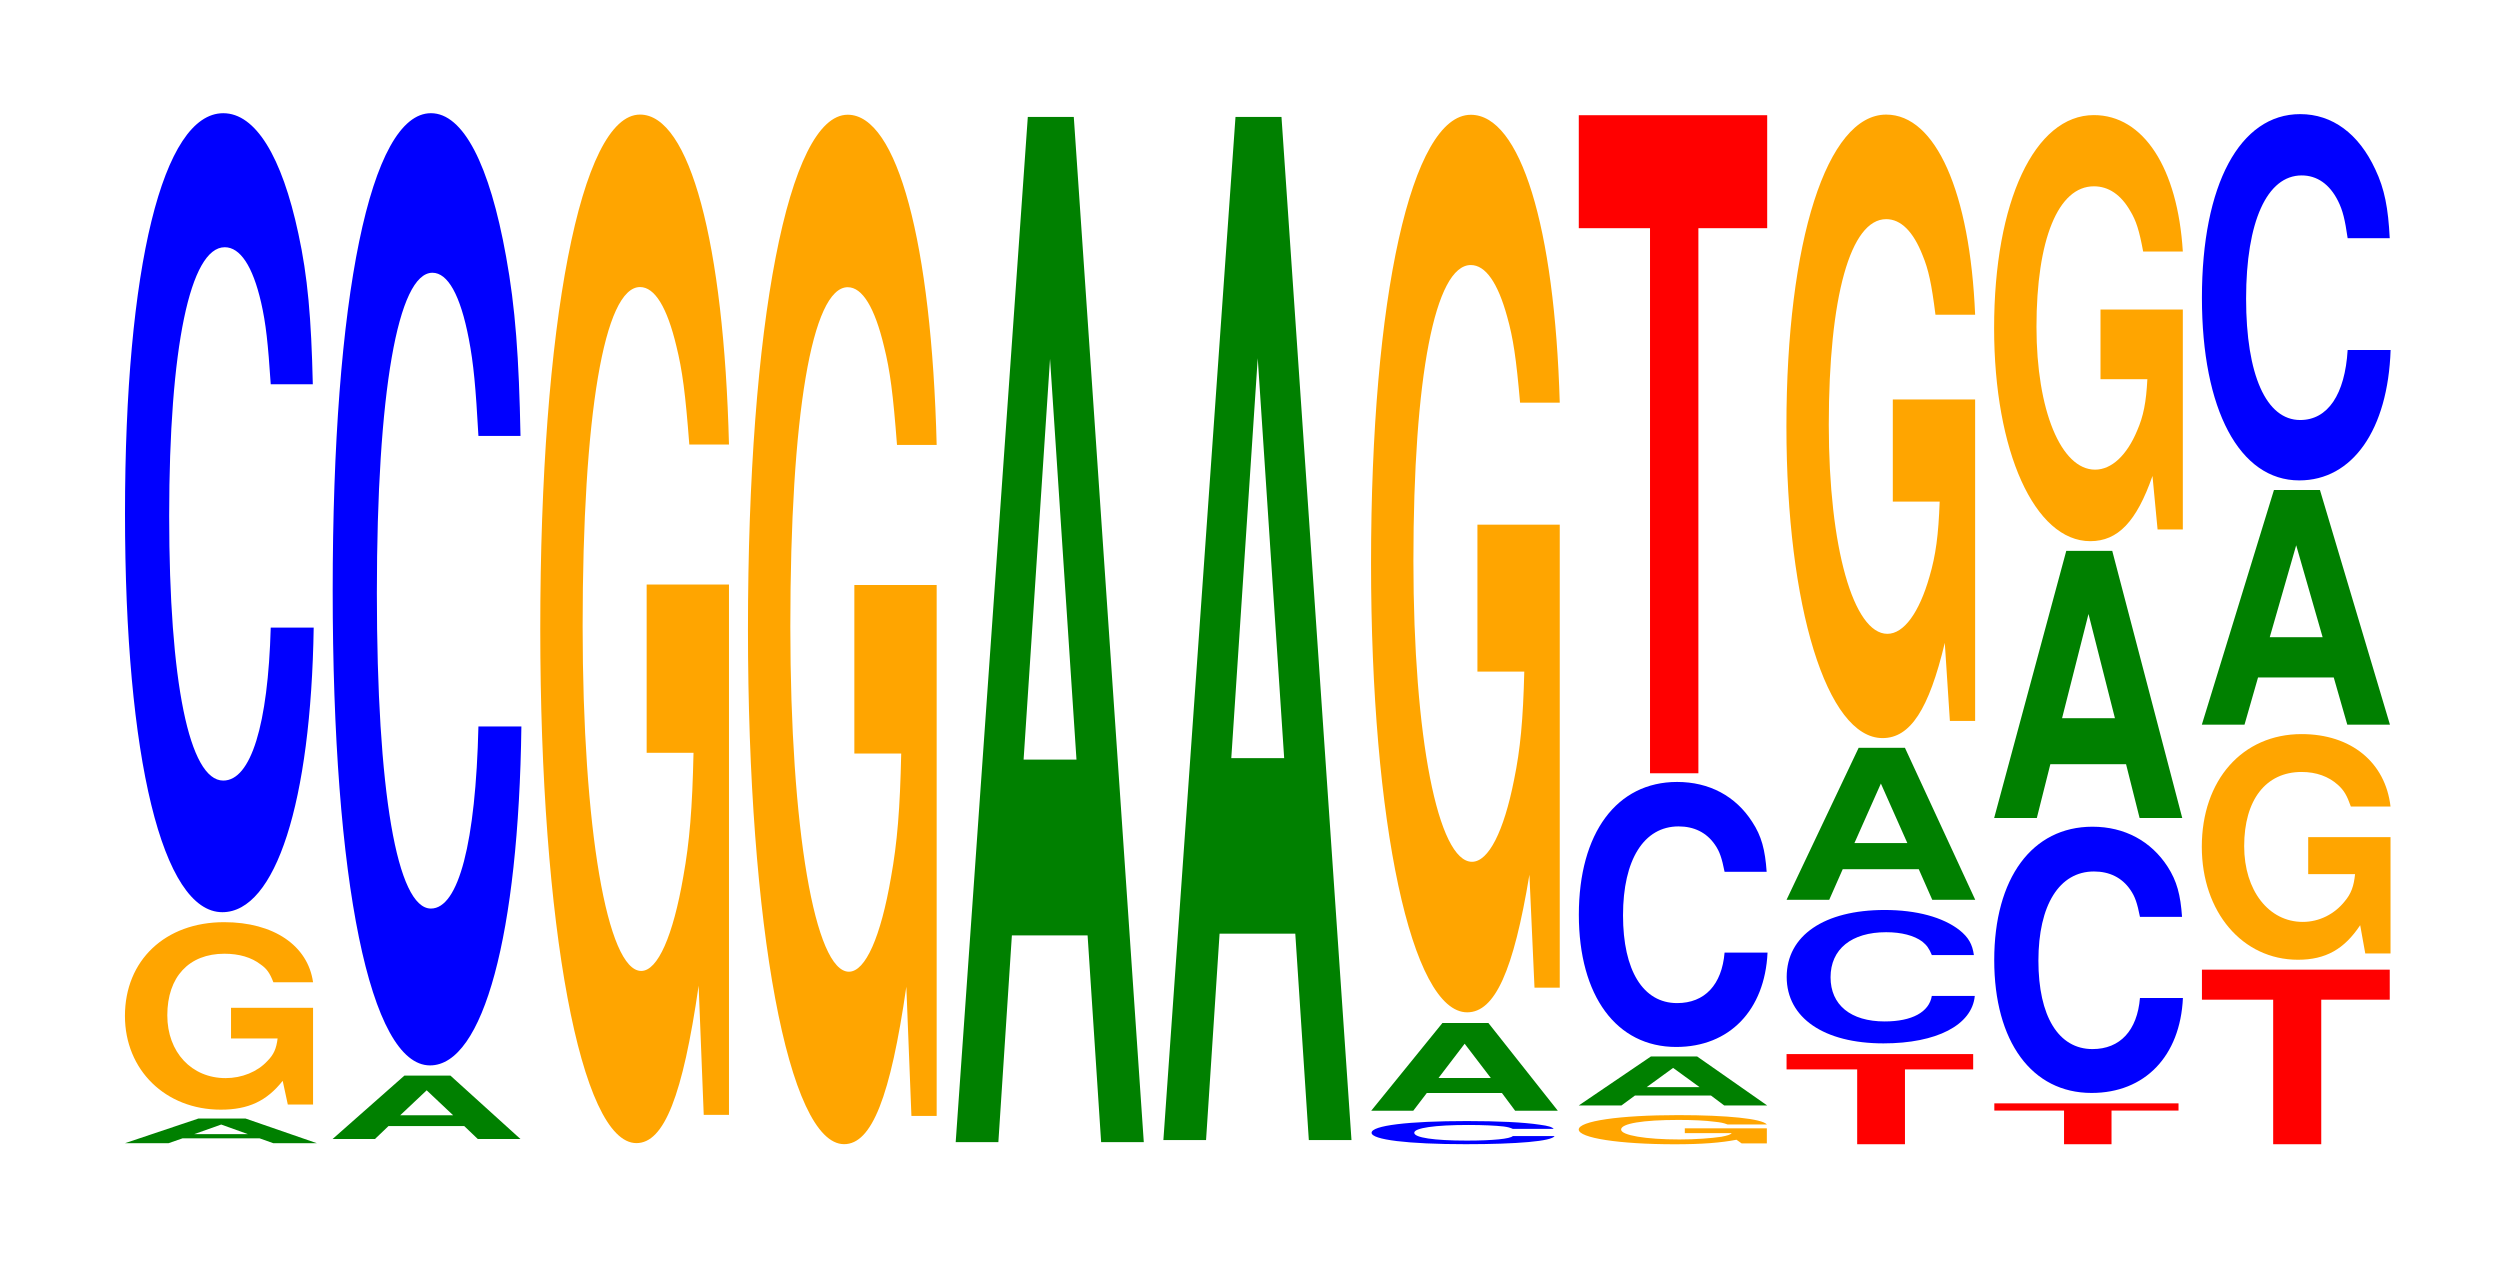
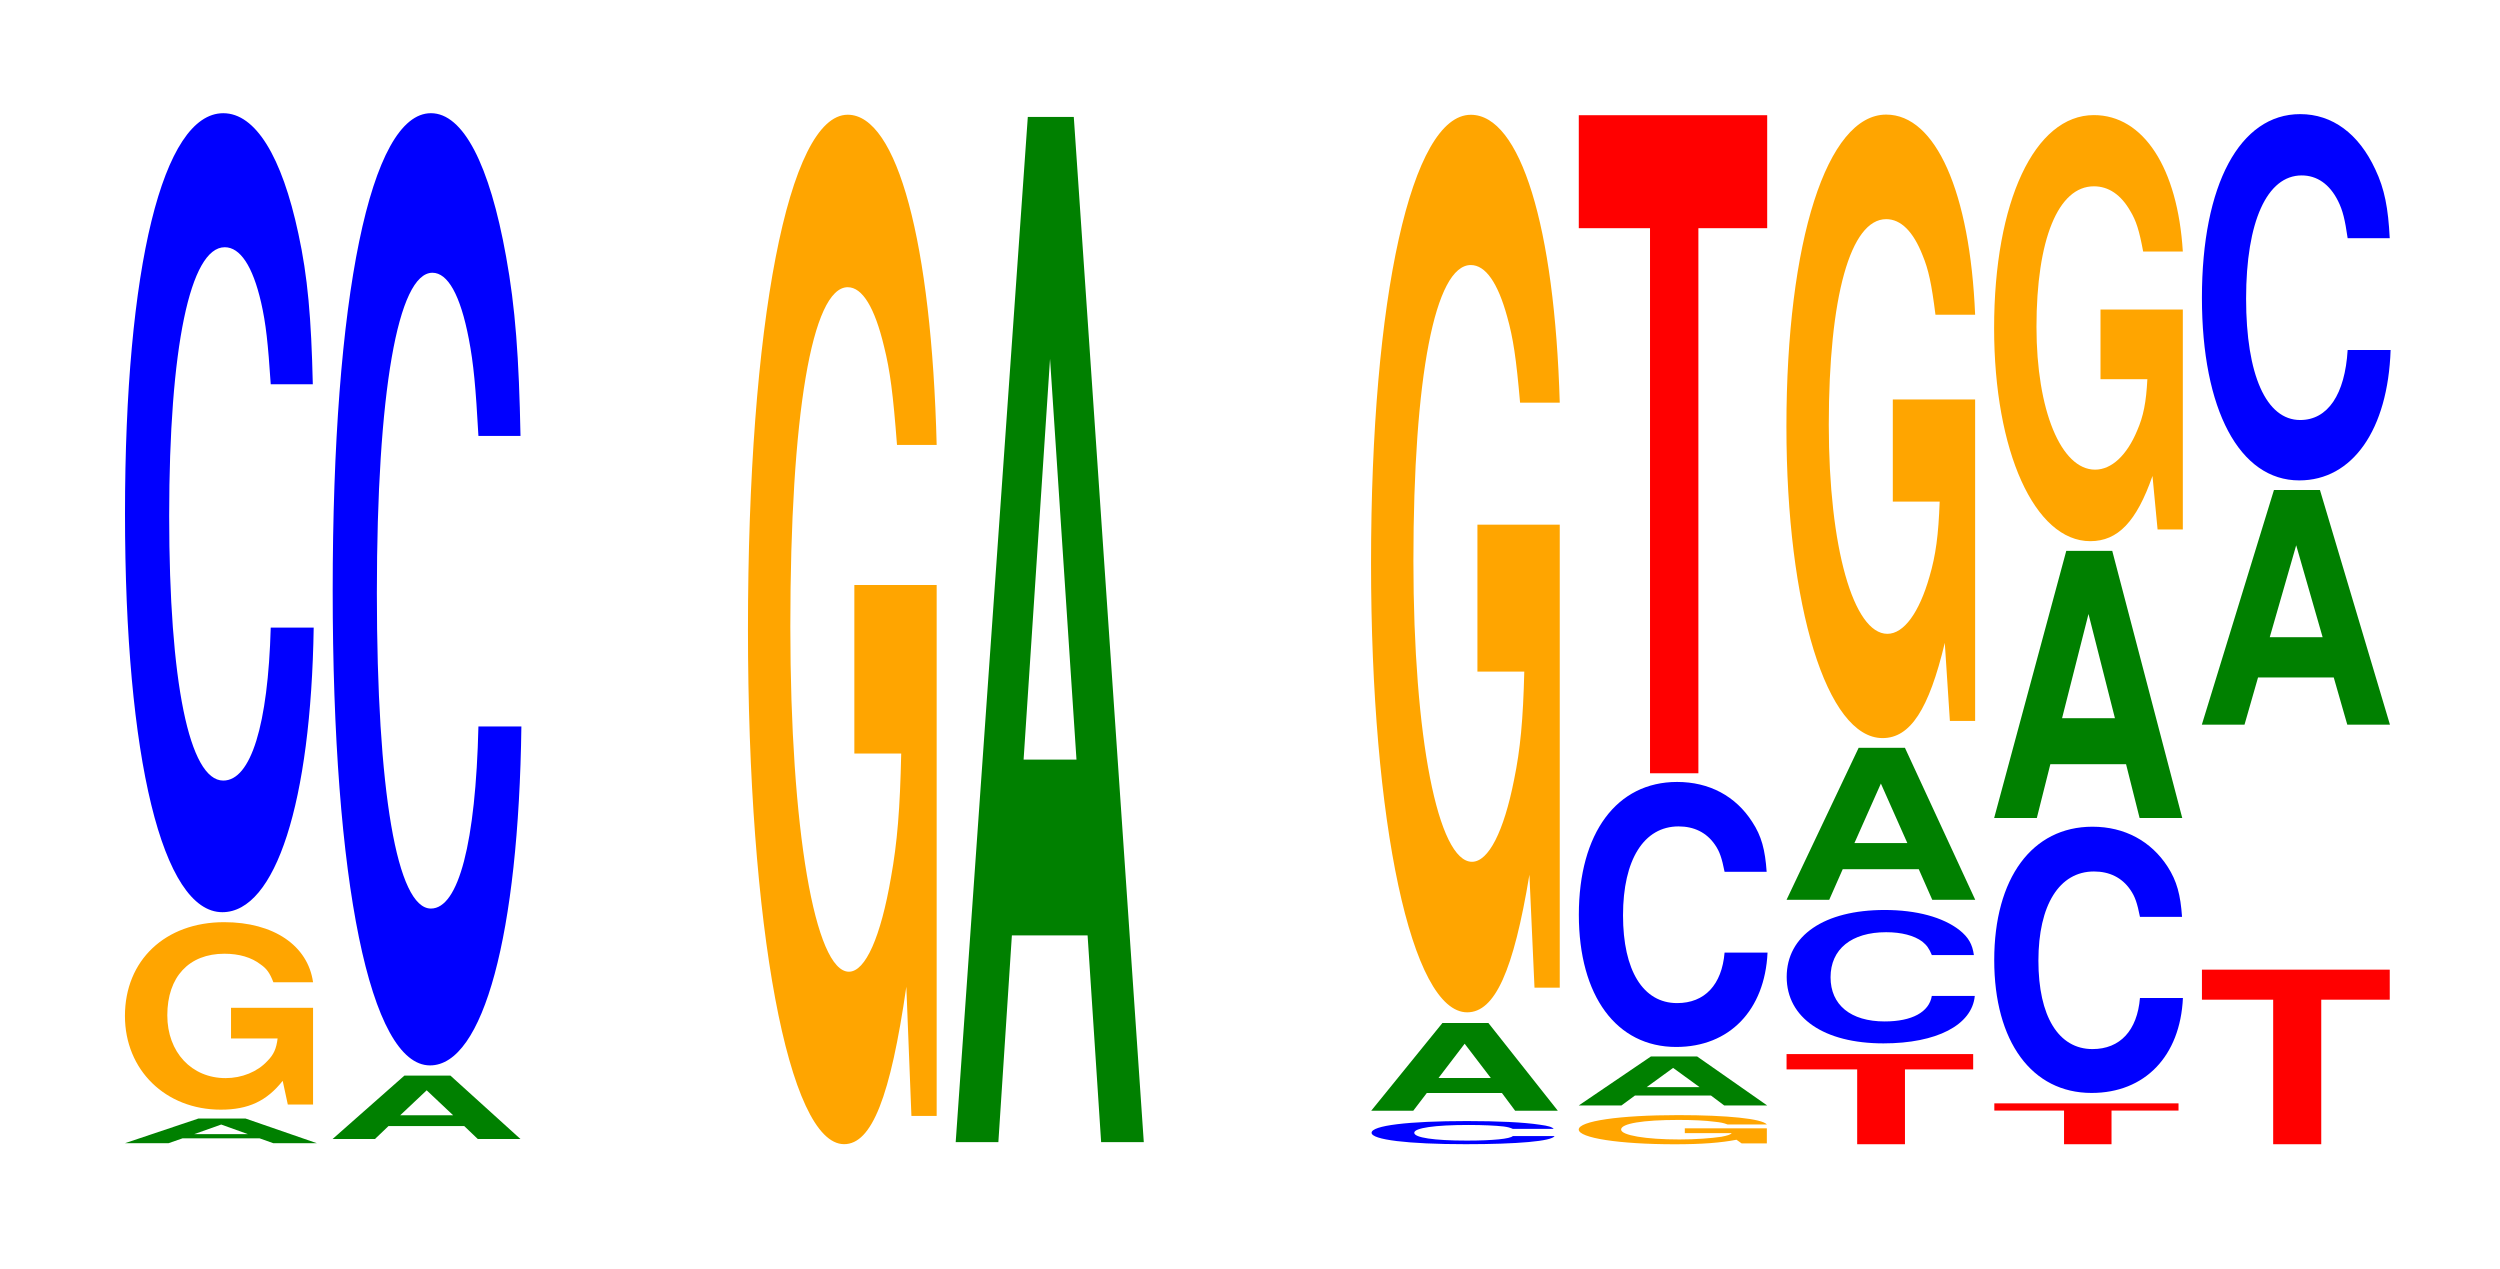
<svg xmlns="http://www.w3.org/2000/svg" xmlns:xlink="http://www.w3.org/1999/xlink" width="130pt" height="66pt" viewBox="0 0 130 66" version="1.1">
  <defs>
    <g>
      <symbol overflow="visible" id="glyph0-0">
        <path style="stroke:none;" d="M 7.375 -0.25 L 8.078 0 L 10.344 0 L 6.641 -1.281 L 4.188 -1.281 L 0.375 0 L 2.641 0 L 3.359 -0.25 Z M 6.766 -0.469 L 3.969 -0.469 L 5.375 -0.969 Z M 6.766 -0.469 " />
      </symbol>
      <symbol overflow="visible" id="glyph1-0">
        <path style="stroke:none;" d="M 10.391 -5 L 6.125 -5 L 6.125 -3.406 L 8.547 -3.406 C 8.484 -2.875 8.344 -2.562 8.016 -2.234 C 7.5 -1.672 6.688 -1.344 5.844 -1.344 C 4.078 -1.344 2.812 -2.688 2.812 -4.609 C 2.812 -6.609 3.938 -7.812 5.781 -7.812 C 6.547 -7.812 7.188 -7.625 7.672 -7.25 C 7.984 -7.031 8.141 -6.812 8.328 -6.328 L 10.391 -6.328 C 10.125 -8.234 8.344 -9.453 5.766 -9.453 C 2.703 -9.453 0.609 -7.469 0.609 -4.578 C 0.609 -1.766 2.719 0.297 5.594 0.297 C 7.031 0.297 7.984 -0.156 8.812 -1.203 L 9.078 0.031 L 10.391 0.031 Z M 10.391 -5 " />
      </symbol>
      <symbol overflow="visible" id="glyph2-0">
        <path style="stroke:none;" d="M 10.438 -26.203 C 10.359 -29.641 10.172 -31.812 9.688 -34.031 C 8.828 -38.062 7.453 -40.297 5.781 -40.297 C 2.641 -40.297 0.672 -32.297 0.672 -19.469 C 0.672 -6.75 2.625 1.25 5.734 1.25 C 8.5 1.25 10.344 -4.453 10.484 -13.547 L 8.25 -13.547 C 8.109 -8.484 7.219 -5.594 5.781 -5.594 C 4.016 -5.594 2.969 -10.719 2.969 -19.359 C 2.969 -28.109 4.062 -33.328 5.859 -33.328 C 6.656 -33.328 7.312 -32.359 7.75 -30.453 C 8 -29.359 8.109 -28.328 8.25 -26.203 Z M 10.438 -26.203 " />
      </symbol>
      <symbol overflow="visible" id="glyph3-0">
        <path style="stroke:none;" d="M 7.219 -0.672 L 7.922 0 L 10.141 0 L 6.5 -3.297 L 4.109 -3.297 L 0.375 0 L 2.578 0 L 3.281 -0.672 Z M 6.641 -1.234 L 3.891 -1.234 L 5.266 -2.531 Z M 6.641 -1.234 " />
      </symbol>
      <symbol overflow="visible" id="glyph4-0">
        <path style="stroke:none;" d="M 10.438 -31.25 C 10.359 -35.328 10.172 -37.922 9.688 -40.578 C 8.828 -45.375 7.453 -48.031 5.781 -48.031 C 2.641 -48.031 0.672 -38.516 0.672 -23.203 C 0.672 -8.031 2.625 1.484 5.734 1.484 C 8.5 1.484 10.344 -5.312 10.484 -16.141 L 8.25 -16.141 C 8.109 -10.109 7.219 -6.672 5.781 -6.672 C 4.016 -6.672 2.969 -12.766 2.969 -23.078 C 2.969 -33.516 4.062 -39.734 5.859 -39.734 C 6.656 -39.734 7.312 -38.578 7.75 -36.297 C 8 -35 8.109 -33.781 8.25 -31.25 Z M 10.438 -31.25 " />
      </symbol>
      <symbol overflow="visible" id="glyph5-0">
-         <path style="stroke:none;" d="M 10.422 -27.438 L 6.141 -27.438 L 6.141 -18.688 L 8.578 -18.688 C 8.516 -15.812 8.375 -14.062 8.047 -12.25 C 7.516 -9.172 6.719 -7.344 5.859 -7.344 C 4.094 -7.344 2.812 -14.766 2.812 -25.266 C 2.812 -36.266 3.938 -42.906 5.797 -42.906 C 6.562 -42.906 7.203 -41.859 7.688 -39.828 C 8 -38.562 8.156 -37.375 8.359 -34.719 L 10.422 -34.719 C 10.156 -45.219 8.375 -51.875 5.797 -51.875 C 2.719 -51.875 0.609 -41.016 0.609 -25.125 C 0.609 -9.656 2.719 1.609 5.609 1.609 C 7.047 1.609 8.016 -0.844 8.844 -6.578 L 9.109 0.141 L 10.422 0.141 Z M 10.422 -27.438 " />
-       </symbol>
+         </symbol>
      <symbol overflow="visible" id="glyph6-0">
        <path style="stroke:none;" d="M 10.422 -27.469 L 6.141 -27.469 L 6.141 -18.703 L 8.578 -18.703 C 8.516 -15.828 8.375 -14.078 8.047 -12.266 C 7.516 -9.172 6.719 -7.359 5.859 -7.359 C 4.094 -7.359 2.812 -14.781 2.812 -25.297 C 2.812 -36.297 3.938 -42.953 5.797 -42.953 C 6.562 -42.953 7.203 -41.891 7.688 -39.859 C 8 -38.609 8.156 -37.406 8.359 -34.75 L 10.422 -34.75 C 10.156 -45.266 8.375 -51.922 5.797 -51.922 C 2.719 -51.922 0.609 -41.062 0.609 -25.156 C 0.609 -9.672 2.719 1.609 5.609 1.609 C 7.047 1.609 8.016 -0.844 8.844 -6.578 L 9.109 0.141 L 10.422 0.141 Z M 10.422 -27.469 " />
      </symbol>
      <symbol overflow="visible" id="glyph7-0">
        <path style="stroke:none;" d="M 7.234 -10.75 L 7.938 0 L 10.156 0 L 6.516 -53.312 L 4.125 -53.312 L 0.375 0 L 2.594 0 L 3.297 -10.75 Z M 6.656 -19.891 L 3.906 -19.891 L 5.281 -40.734 Z M 6.656 -19.891 " />
      </symbol>
      <symbol overflow="visible" id="glyph8-0">
-         <path style="stroke:none;" d="M 7.234 -10.734 L 7.938 0 L 10.156 0 L 6.516 -53.203 L 4.125 -53.203 L 0.375 0 L 2.594 0 L 3.297 -10.734 Z M 6.656 -19.859 L 3.906 -19.859 L 5.281 -40.656 Z M 6.656 -19.859 " />
-       </symbol>
+         </symbol>
      <symbol overflow="visible" id="glyph9-0">
        <path style="stroke:none;" d="M 10.125 -0.766 C 10.047 -0.859 9.859 -0.922 9.391 -0.984 C 8.562 -1.109 7.234 -1.172 5.609 -1.172 C 2.547 -1.172 0.656 -0.938 0.656 -0.562 C 0.656 -0.203 2.531 0.031 5.547 0.031 C 8.234 0.031 10.031 -0.125 10.172 -0.391 L 8 -0.391 C 7.859 -0.25 6.984 -0.156 5.609 -0.156 C 3.891 -0.156 2.875 -0.312 2.875 -0.562 C 2.875 -0.812 3.938 -0.969 5.688 -0.969 C 6.453 -0.969 7.094 -0.938 7.516 -0.891 C 7.75 -0.859 7.859 -0.828 8 -0.766 Z M 10.125 -0.766 " />
      </symbol>
      <symbol overflow="visible" id="glyph10-0">
        <path style="stroke:none;" d="M 7.172 -0.922 L 7.859 0 L 10.078 0 L 6.469 -4.562 L 4.078 -4.562 L 0.375 0 L 2.562 0 L 3.266 -0.922 Z M 6.594 -1.703 L 3.875 -1.703 L 5.234 -3.484 Z M 6.594 -1.703 " />
      </symbol>
      <symbol overflow="visible" id="glyph11-0">
        <path style="stroke:none;" d="M 10.422 -23.953 L 6.141 -23.953 L 6.141 -16.312 L 8.578 -16.312 C 8.516 -13.812 8.375 -12.281 8.047 -10.688 C 7.516 -8 6.719 -6.422 5.859 -6.422 C 4.094 -6.422 2.812 -12.891 2.812 -22.062 C 2.812 -31.641 3.938 -37.453 5.797 -37.453 C 6.562 -37.453 7.203 -36.531 7.688 -34.766 C 8 -33.656 8.156 -32.625 8.359 -30.297 L 10.422 -30.297 C 10.156 -39.469 8.375 -45.266 5.797 -45.266 C 2.719 -45.266 0.609 -35.797 0.609 -21.938 C 0.609 -8.438 2.719 1.406 5.609 1.406 C 7.047 1.406 8.016 -0.734 8.844 -5.75 L 9.109 0.125 L 10.422 0.125 Z M 10.422 -23.953 " />
      </symbol>
      <symbol overflow="visible" id="glyph12-0">
        <path style="stroke:none;" d="M 10.391 -0.781 L 6.125 -0.781 L 6.125 -0.531 L 8.562 -0.531 C 8.5 -0.453 8.344 -0.406 8.031 -0.344 C 7.5 -0.266 6.703 -0.203 5.844 -0.203 C 4.078 -0.203 2.812 -0.422 2.812 -0.719 C 2.812 -1.031 3.938 -1.219 5.797 -1.219 C 6.547 -1.219 7.203 -1.188 7.672 -1.125 C 7.984 -1.094 8.141 -1.062 8.344 -0.984 L 10.391 -0.984 C 10.141 -1.281 8.344 -1.469 5.781 -1.469 C 2.703 -1.469 0.609 -1.156 0.609 -0.719 C 0.609 -0.281 2.719 0.047 5.594 0.047 C 7.031 0.047 8 -0.031 8.812 -0.188 L 9.078 0 L 10.391 0 Z M 10.391 -0.781 " />
      </symbol>
      <symbol overflow="visible" id="glyph13-0">
        <path style="stroke:none;" d="M 7.25 -0.516 L 7.938 0 L 10.172 0 L 6.531 -2.547 L 4.125 -2.547 L 0.375 0 L 2.594 0 L 3.297 -0.516 Z M 6.656 -0.953 L 3.906 -0.953 L 5.281 -1.953 Z M 6.656 -0.953 " />
      </symbol>
      <symbol overflow="visible" id="glyph14-0">
        <path style="stroke:none;" d="M 10.438 -8.688 C 10.359 -9.828 10.172 -10.547 9.688 -11.281 C 8.828 -12.625 7.453 -13.359 5.781 -13.359 C 2.641 -13.359 0.672 -10.703 0.672 -6.453 C 0.672 -2.234 2.625 0.422 5.734 0.422 C 8.5 0.422 10.344 -1.484 10.484 -4.484 L 8.25 -4.484 C 8.109 -2.812 7.219 -1.859 5.781 -1.859 C 4.016 -1.859 2.969 -3.547 2.969 -6.422 C 2.969 -9.328 4.062 -11.047 5.859 -11.047 C 6.656 -11.047 7.312 -10.734 7.75 -10.094 C 8 -9.734 8.109 -9.391 8.25 -8.688 Z M 10.438 -8.688 " />
      </symbol>
      <symbol overflow="visible" id="glyph15-0">
        <path style="stroke:none;" d="M 6.453 -28.344 L 10.031 -28.344 L 10.031 -34.219 L 0.234 -34.219 L 0.234 -28.344 L 3.938 -28.344 L 3.938 0 L 6.453 0 Z M 6.453 -28.344 " />
      </symbol>
      <symbol overflow="visible" id="glyph16-0">
        <path style="stroke:none;" d="M 6.391 -3.891 L 9.938 -3.891 L 9.938 -4.688 L 0.234 -4.688 L 0.234 -3.891 L 3.906 -3.891 L 3.906 0 L 6.391 0 Z M 6.391 -3.891 " />
      </symbol>
      <symbol overflow="visible" id="glyph17-0">
        <path style="stroke:none;" d="M 10.406 -4.391 C 10.328 -4.953 10.125 -5.312 9.656 -5.688 C 8.797 -6.359 7.422 -6.734 5.766 -6.734 C 2.625 -6.734 0.672 -5.406 0.672 -3.25 C 0.672 -1.125 2.609 0.203 5.703 0.203 C 8.469 0.203 10.312 -0.75 10.453 -2.266 L 8.219 -2.266 C 8.078 -1.422 7.188 -0.938 5.766 -0.938 C 4 -0.938 2.953 -1.797 2.953 -3.234 C 2.953 -4.703 4.047 -5.578 5.844 -5.578 C 6.641 -5.578 7.297 -5.406 7.719 -5.094 C 7.953 -4.906 8.078 -4.734 8.219 -4.391 Z M 10.406 -4.391 " />
      </symbol>
      <symbol overflow="visible" id="glyph18-0">
        <path style="stroke:none;" d="M 7.25 -1.594 L 7.953 0 L 10.188 0 L 6.531 -7.906 L 4.125 -7.906 L 0.375 0 L 2.594 0 L 3.297 -1.594 Z M 6.656 -2.953 L 3.906 -2.953 L 5.281 -6.047 Z M 6.656 -2.953 " />
      </symbol>
      <symbol overflow="visible" id="glyph19-0">
        <path style="stroke:none;" d="M 10.422 -16.641 L 6.141 -16.641 L 6.141 -11.328 L 8.578 -11.328 C 8.516 -9.594 8.375 -8.531 8.047 -7.422 C 7.516 -5.562 6.719 -4.453 5.859 -4.453 C 4.094 -4.453 2.812 -8.953 2.812 -15.312 C 2.812 -21.984 3.938 -26.016 5.797 -26.016 C 6.562 -26.016 7.203 -25.375 7.688 -24.141 C 8 -23.391 8.156 -22.656 8.359 -21.047 L 10.422 -21.047 C 10.156 -27.422 8.375 -31.453 5.797 -31.453 C 2.719 -31.453 0.609 -24.875 0.609 -15.234 C 0.609 -5.859 2.719 0.969 5.609 0.969 C 7.047 0.969 8.016 -0.516 8.844 -3.984 L 9.109 0.078 L 10.422 0.078 Z M 10.422 -16.641 " />
      </symbol>
      <symbol overflow="visible" id="glyph20-0">
        <path style="stroke:none;" d="M 6.328 -1.75 L 9.812 -1.75 L 9.812 -2.125 L 0.234 -2.125 L 0.234 -1.75 L 3.859 -1.75 L 3.859 0 L 6.328 0 Z M 6.328 -1.75 " />
      </symbol>
      <symbol overflow="visible" id="glyph21-0">
        <path style="stroke:none;" d="M 10.438 -8.734 C 10.359 -9.875 10.172 -10.594 9.688 -11.344 C 8.828 -12.672 7.453 -13.422 5.781 -13.422 C 2.641 -13.422 0.672 -10.75 0.672 -6.484 C 0.672 -2.25 2.625 0.422 5.734 0.422 C 8.5 0.422 10.344 -1.484 10.484 -4.516 L 8.25 -4.516 C 8.109 -2.828 7.219 -1.859 5.781 -1.859 C 4.016 -1.859 2.969 -3.562 2.969 -6.453 C 2.969 -9.359 4.062 -11.094 5.859 -11.094 C 6.656 -11.094 7.312 -10.781 7.75 -10.141 C 8 -9.781 8.109 -9.438 8.25 -8.734 Z M 10.438 -8.734 " />
      </symbol>
      <symbol overflow="visible" id="glyph22-0">
        <path style="stroke:none;" d="M 7.234 -2.797 L 7.938 0 L 10.156 0 L 6.516 -13.891 L 4.125 -13.891 L 0.375 0 L 2.594 0 L 3.297 -2.797 Z M 6.656 -5.188 L 3.906 -5.188 L 5.281 -10.609 Z M 6.656 -5.188 " />
      </symbol>
      <symbol overflow="visible" id="glyph23-0">
        <path style="stroke:none;" d="M 10.422 -11.375 L 6.141 -11.375 L 6.141 -7.75 L 8.578 -7.75 C 8.516 -6.547 8.375 -5.828 8.047 -5.078 C 7.516 -3.797 6.719 -3.047 5.859 -3.047 C 4.094 -3.047 2.812 -6.125 2.812 -10.469 C 2.812 -15.016 3.938 -17.781 5.797 -17.781 C 6.562 -17.781 7.203 -17.344 7.688 -16.5 C 8 -15.984 8.156 -15.484 8.359 -14.391 L 10.422 -14.391 C 10.156 -18.734 8.375 -21.484 5.797 -21.484 C 2.719 -21.484 0.609 -17 0.609 -10.406 C 0.609 -4 2.719 0.672 5.609 0.672 C 7.047 0.672 8.016 -0.344 8.844 -2.719 L 9.109 0.062 L 10.422 0.062 Z M 10.422 -11.375 " />
      </symbol>
      <symbol overflow="visible" id="glyph24-0">
        <path style="stroke:none;" d="M 6.438 -7.516 L 10 -7.516 L 10 -9.078 L 0.234 -9.078 L 0.234 -7.516 L 3.938 -7.516 L 3.938 0 L 6.438 0 Z M 6.438 -7.516 " />
      </symbol>
      <symbol overflow="visible" id="glyph25-0">
-         <path style="stroke:none;" d="M 10.422 -6.016 L 6.141 -6.016 L 6.141 -4.094 L 8.578 -4.094 C 8.516 -3.469 8.375 -3.078 8.047 -2.688 C 7.516 -2.016 6.719 -1.609 5.859 -1.609 C 4.094 -1.609 2.812 -3.234 2.812 -5.547 C 2.812 -7.953 3.938 -9.406 5.797 -9.406 C 6.562 -9.406 7.203 -9.172 7.688 -8.734 C 8 -8.453 8.156 -8.188 8.359 -7.609 L 10.422 -7.609 C 10.156 -9.906 8.375 -11.375 5.797 -11.375 C 2.719 -11.375 0.609 -8.984 0.609 -5.516 C 0.609 -2.125 2.719 0.359 5.609 0.359 C 7.047 0.359 8.016 -0.188 8.844 -1.438 L 9.109 0.031 L 10.422 0.031 Z M 10.422 -6.016 " />
-       </symbol>
+         </symbol>
      <symbol overflow="visible" id="glyph26-0">
        <path style="stroke:none;" d="M 7.234 -2.453 L 7.938 0 L 10.156 0 L 6.516 -12.203 L 4.125 -12.203 L 0.375 0 L 2.594 0 L 3.297 -2.453 Z M 6.656 -4.547 L 3.906 -4.547 L 5.281 -9.328 Z M 6.656 -4.547 " />
      </symbol>
      <symbol overflow="visible" id="glyph27-0">
        <path style="stroke:none;" d="M 10.438 -12.016 C 10.359 -13.578 10.172 -14.578 9.688 -15.594 C 8.828 -17.453 7.453 -18.469 5.781 -18.469 C 2.641 -18.469 0.672 -14.797 0.672 -8.922 C 0.672 -3.094 2.625 0.578 5.734 0.578 C 8.5 0.578 10.344 -2.047 10.484 -6.203 L 8.25 -6.203 C 8.109 -3.891 7.219 -2.562 5.781 -2.562 C 4.016 -2.562 2.969 -4.906 2.969 -8.875 C 2.969 -12.891 4.062 -15.281 5.859 -15.281 C 6.656 -15.281 7.312 -14.828 7.75 -13.953 C 8 -13.453 8.109 -12.984 8.25 -12.016 Z M 10.438 -12.016 " />
      </symbol>
    </g>
  </defs>
  <g id="surface1">
    <g style="fill:rgb(0%,50.194%,0%);fill-opacity:1;">
      <use xlink:href="#glyph0-0" x="6.128" y="59.445" />
    </g>
    <g style="fill:rgb(100%,64.647%,0%);fill-opacity:1;">
      <use xlink:href="#glyph1-0" x="5.888" y="57.406" />
    </g>
    <g style="fill:rgb(0%,0%,100%);fill-opacity:1;">
      <use xlink:href="#glyph2-0" x="5.828" y="46.184" />
    </g>
    <g style="fill:rgb(0%,50.194%,0%);fill-opacity:1;">
      <use xlink:href="#glyph3-0" x="16.921" y="59.227" />
    </g>
    <g style="fill:rgb(0%,0%,100%);fill-opacity:1;">
      <use xlink:href="#glyph4-0" x="16.628" y="53.917" />
    </g>
    <g style="fill:rgb(100%,64.647%,0%);fill-opacity:1;">
      <use xlink:href="#glyph5-0" x="27.485" y="57.833" />
    </g>
    <g style="fill:rgb(100%,64.647%,0%);fill-opacity:1;">
      <use xlink:href="#glyph6-0" x="38.285" y="57.888" />
    </g>
    <g style="fill:rgb(0%,50.194%,0%);fill-opacity:1;">
      <use xlink:href="#glyph7-0" x="49.321" y="59.392" />
    </g>
    <g style="fill:rgb(0%,50.194%,0%);fill-opacity:1;">
      <use xlink:href="#glyph8-0" x="60.121" y="59.283" />
    </g>
    <g style="fill:rgb(0%,0%,100%);fill-opacity:1;">
      <use xlink:href="#glyph9-0" x="70.666" y="59.467" />
    </g>
    <g style="fill:rgb(0%,50.194%,0%);fill-opacity:1;">
      <use xlink:href="#glyph10-0" x="70.928" y="57.758" />
    </g>
    <g style="fill:rgb(100%,64.647%,0%);fill-opacity:1;">
      <use xlink:href="#glyph11-0" x="70.685" y="51.235" />
    </g>
    <g style="fill:rgb(100%,64.647%,0%);fill-opacity:1;">
      <use xlink:href="#glyph12-0" x="81.485" y="59.455" />
    </g>
    <g style="fill:rgb(0%,50.194%,0%);fill-opacity:1;">
      <use xlink:href="#glyph13-0" x="81.721" y="57.484" />
    </g>
    <g style="fill:rgb(0%,0%,100%);fill-opacity:1;">
      <use xlink:href="#glyph14-0" x="81.428" y="54.02" />
    </g>
    <g style="fill:rgb(100%,0%,0%);fill-opacity:1;">
      <use xlink:href="#glyph15-0" x="81.863" y="40.21" />
    </g>
    <g style="fill:rgb(100%,0%,0%);fill-opacity:1;">
      <use xlink:href="#glyph16-0" x="92.667" y="59.5" />
    </g>
    <g style="fill:rgb(0%,0%,100%);fill-opacity:1;">
      <use xlink:href="#glyph17-0" x="92.236" y="54.053" />
    </g>
    <g style="fill:rgb(0%,50.194%,0%);fill-opacity:1;">
      <use xlink:href="#glyph18-0" x="92.525" y="46.791" />
    </g>
    <g style="fill:rgb(100%,64.647%,0%);fill-opacity:1;">
      <use xlink:href="#glyph19-0" x="92.285" y="37.412" />
    </g>
    <g style="fill:rgb(100%,0%,0%);fill-opacity:1;">
      <use xlink:href="#glyph20-0" x="103.471" y="59.5" />
    </g>
    <g style="fill:rgb(0%,0%,100%);fill-opacity:1;">
      <use xlink:href="#glyph21-0" x="103.028" y="56.411" />
    </g>
    <g style="fill:rgb(0%,50.194%,0%);fill-opacity:1;">
      <use xlink:href="#glyph22-0" x="103.321" y="42.536" />
    </g>
    <g style="fill:rgb(100%,64.647%,0%);fill-opacity:1;">
      <use xlink:href="#glyph23-0" x="103.085" y="27.469" />
    </g>
    <g style="fill:rgb(100%,0%,0%);fill-opacity:1;">
      <use xlink:href="#glyph24-0" x="114.267" y="59.5" />
    </g>
    <g style="fill:rgb(100%,64.647%,0%);fill-opacity:1;">
      <use xlink:href="#glyph25-0" x="113.885" y="49.548" />
    </g>
    <g style="fill:rgb(0%,50.194%,0%);fill-opacity:1;">
      <use xlink:href="#glyph26-0" x="114.121" y="37.682" />
    </g>
    <g style="fill:rgb(0%,0%,100%);fill-opacity:1;">
      <use xlink:href="#glyph27-0" x="113.828" y="24.403" />
    </g>
  </g>
</svg>